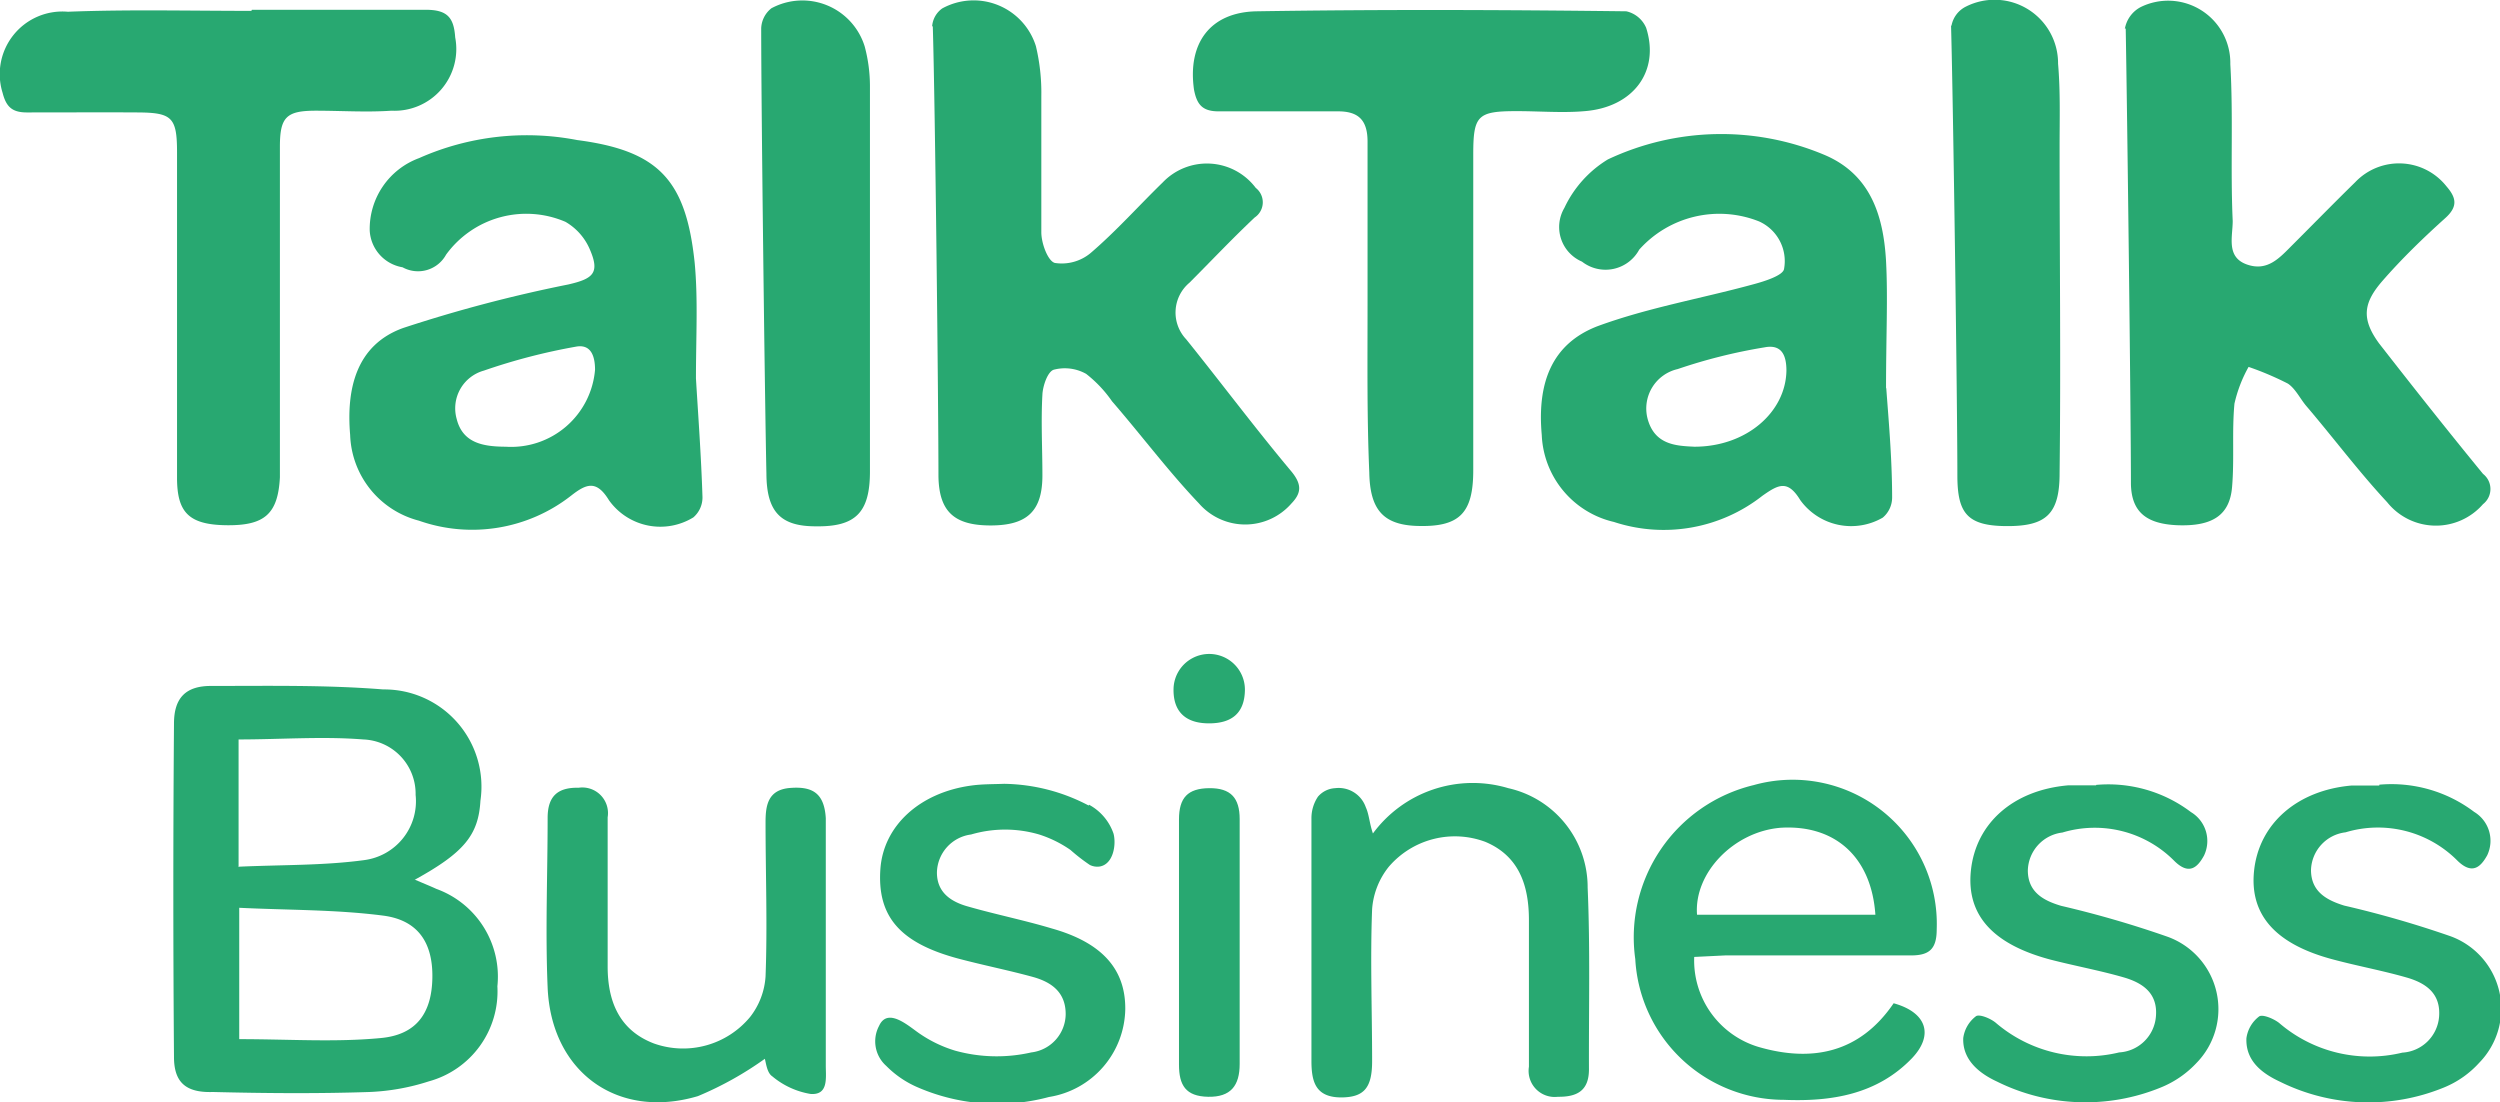
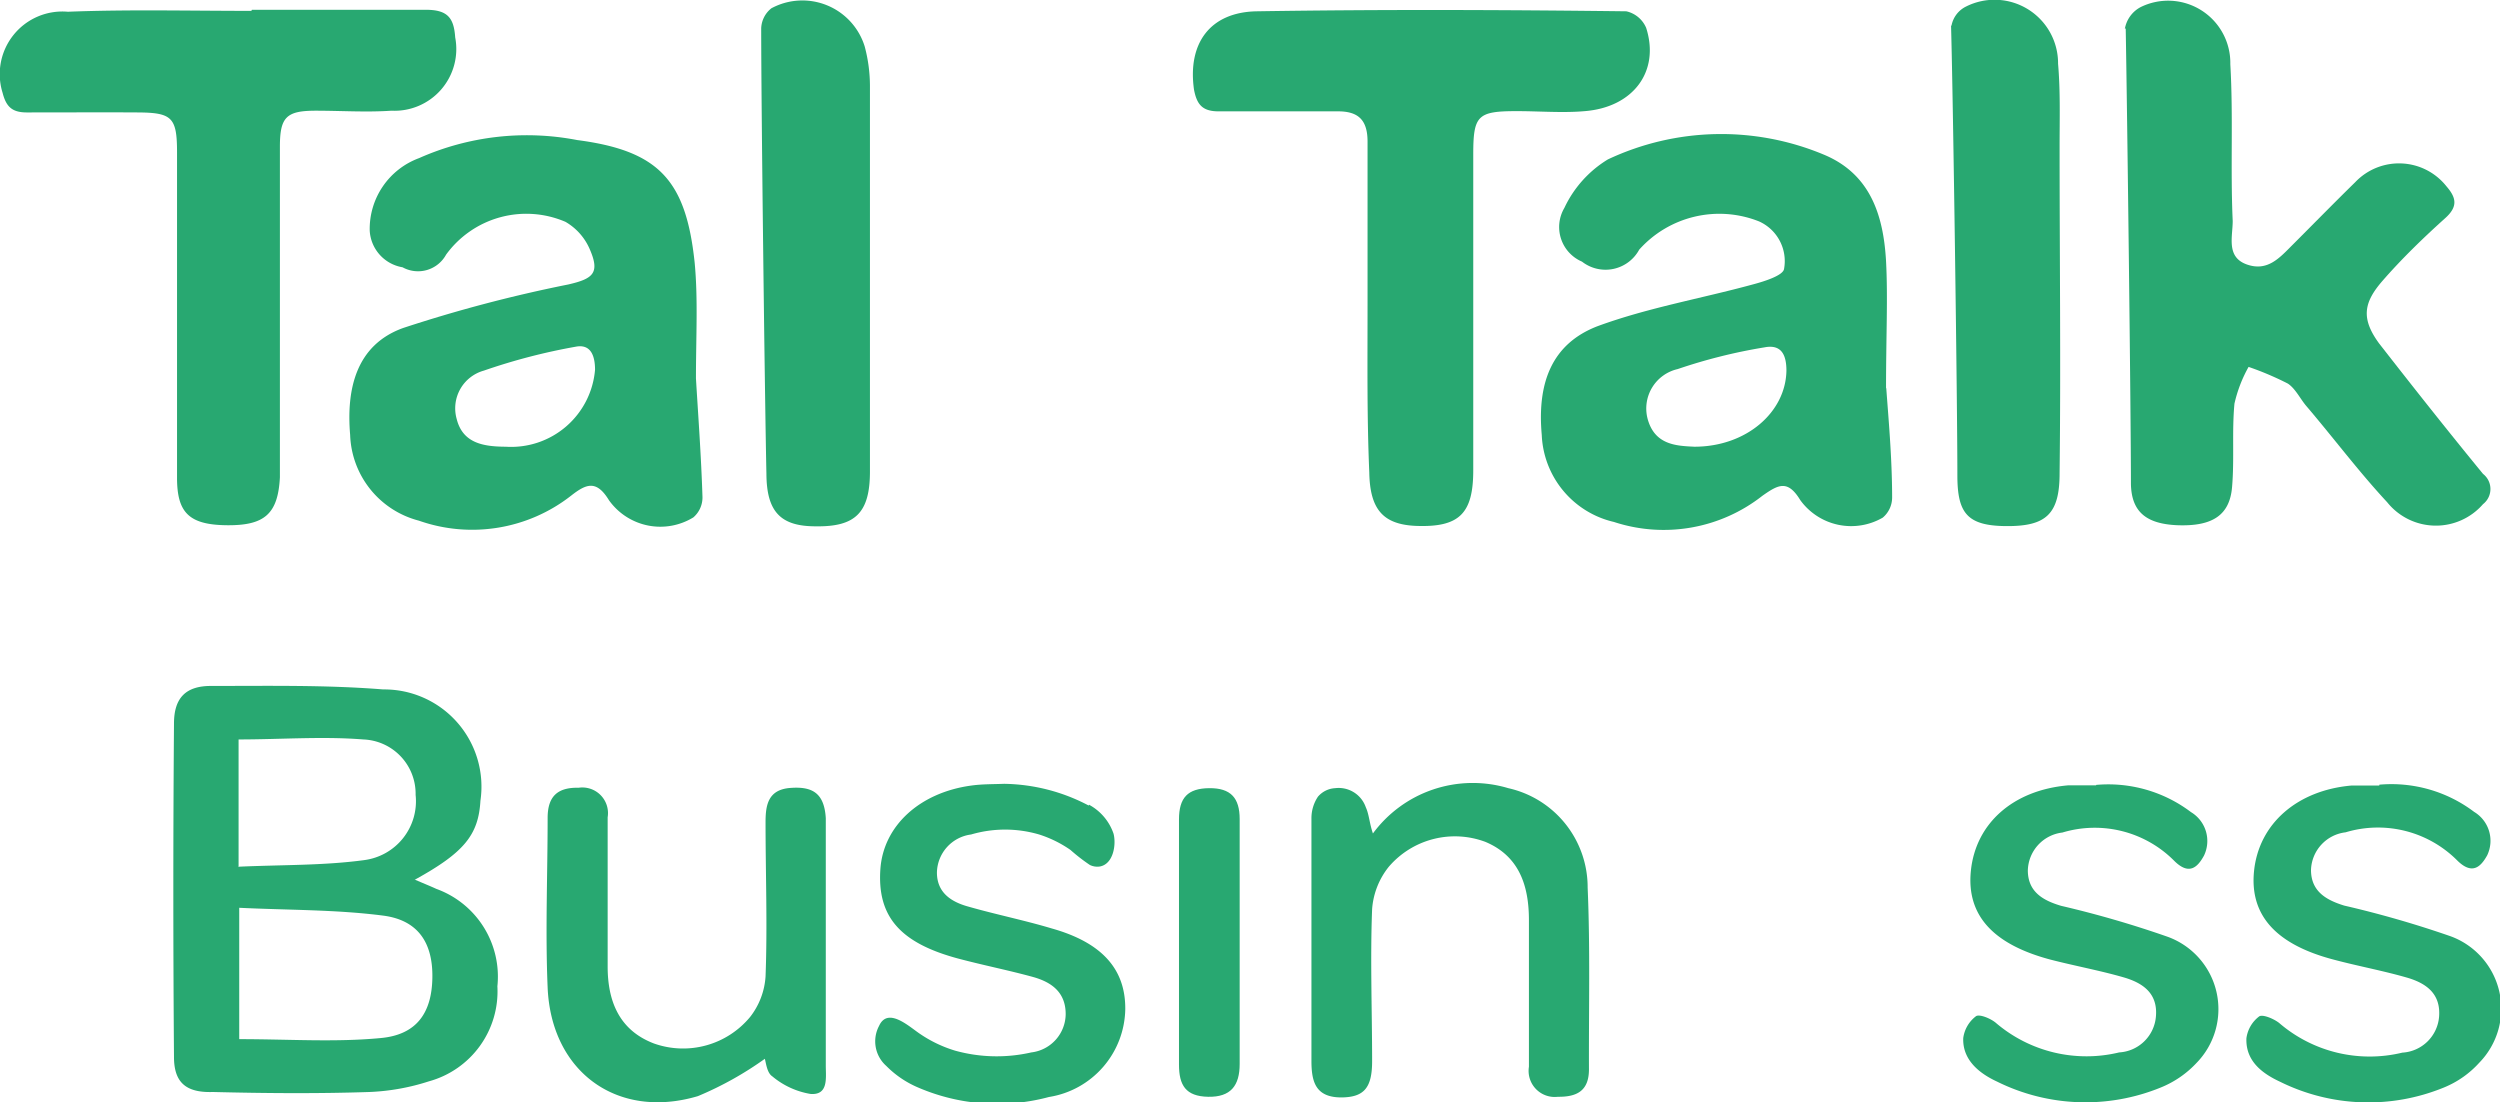
<svg xmlns="http://www.w3.org/2000/svg" viewBox="0 0 114.95 50.69">
  <defs>
    <style>.cls-1{fill:#28a871;}</style>
  </defs>
  <title>Asset 2</title>
  <g id="Layer_2" data-name="Layer 2">
    <g id="Layer_1-2" data-name="Layer 1">
-       <path class="cls-1" d="M42.86,1.21a1.11,1.11,0,0,1,.46-.82,3,3,0,0,1,4.31,1.73,9.19,9.19,0,0,1,.25,2.29c0,2.09,0,4.19,0,6.27,0,.51.3,1.32.62,1.41a2.07,2.07,0,0,0,1.64-.45c1.17-1,2.21-2.17,3.32-3.25a2.81,2.81,0,0,1,4.28.25A.84.84,0,0,1,57.69,10c-1.06,1-2,2-3,3a1.79,1.79,0,0,0-.15,2.6c1.61,2,3.18,4.1,4.84,6.08.5.61.45,1,0,1.47a2.82,2.82,0,0,1-4.25,0c-1.41-1.48-2.64-3.13-4-4.7a5.73,5.73,0,0,0-1.19-1.26A2,2,0,0,0,48.45,17c-.28.09-.5.74-.52,1.14-.07,1.24,0,2.48,0,3.72,0,1.65-.71,2.3-2.38,2.3s-2.38-.63-2.4-2.28c0-3.22-.15-17-.26-20.67Z" />
      <path class="cls-1" d="M97.7,1.33a1.4,1.4,0,0,1,.72-1,2.86,2.86,0,0,1,4.13,2.62c.14,2.39,0,4.81.11,7.21,0,.73-.31,1.66.65,2s1.52-.32,2.1-.9c1-1,1.91-1.93,2.88-2.88a2.78,2.78,0,0,1,4.2.19c.45.52.54.93-.07,1.47-1,.9-2,1.87-2.87,2.87s-1,1.73-.16,2.88c1.56,2,3.14,4,4.78,6a.88.88,0,0,1,0,1.39,2.87,2.87,0,0,1-4.41-.09c-1.32-1.42-2.5-3-3.74-4.45-.27-.33-.48-.77-.82-1a13.86,13.86,0,0,0-1.81-.77,6.27,6.27,0,0,0-.65,1.69c-.12,1.28,0,2.56-.11,3.84s-.89,1.81-2.51,1.75c-1.43-.06-2.12-.61-2.14-1.91,0-3.16-.17-17.11-.24-20.94Z" />
      <path class="cls-1" d="M32,17.4c.1,1.67.24,3.55.3,5.45a1.21,1.21,0,0,1-.42.94A2.9,2.9,0,0,1,28,23c-.58-.95-1.05-.75-1.74-.21a7.38,7.38,0,0,1-7,1.15A4.22,4.22,0,0,1,16.1,20c-.18-2.11.27-4.14,2.44-4.92a65.1,65.1,0,0,1,7.59-2c1.13-.26,1.46-.52,1-1.59A2.67,2.67,0,0,0,26,10.2a4.56,4.56,0,0,0-5.49,1.51,1.47,1.47,0,0,1-2,.58A1.81,1.81,0,0,1,17,10.61a3.47,3.47,0,0,1,2.27-3.34,12.2,12.2,0,0,1,7.27-.83c3.75.49,5,1.84,5.4,5.63C32.1,13.75,32,15.47,32,17.4Zm-8.75,3.14A3.87,3.87,0,0,0,27.36,17c0-.63-.19-1.19-.88-1.06a27.66,27.66,0,0,0-4.23,1.1A1.8,1.8,0,0,0,21,19.27C21.28,20.38,22.23,20.53,23.21,20.54Z" />
      <path class="cls-1" d="M86.73,17.83C86.81,19,87,21,87,22.88a1.21,1.21,0,0,1-.43.92A2.89,2.89,0,0,1,82.78,23c-.58-.95-1-.73-1.75-.2A7.34,7.34,0,0,1,74.21,24a4.29,4.29,0,0,1-3.32-4c-.22-2.44.49-4.2,2.56-5,2.31-.85,4.76-1.27,7.14-1.92.53-.14,1.39-.41,1.44-.71a2,2,0,0,0-1.15-2.19,4.94,4.94,0,0,0-5.51,1.3,1.76,1.76,0,0,1-2.63.55,1.73,1.73,0,0,1-.81-2.47,5.18,5.18,0,0,1,2-2.23,12.23,12.23,0,0,1,9.93-.22C86,8,86.6,9.9,86.72,12c.09,1.7,0,3.41,0,5.87Zm-8.82,2.71c2.38,0,4.2-1.58,4.23-3.5,0-.69-.21-1.22-1-1.07a24.83,24.83,0,0,0-4,1,1.86,1.86,0,0,0-1.39,2.26C76.07,20.47,77.09,20.5,77.91,20.54Z" />
      <path class="cls-1" d="M62.88,14.06c0-2.51,0-5,0-7.55,0-1-.43-1.4-1.39-1.39-1.82,0-3.64,0-5.46,0-.75,0-1-.32-1.13-1C54.6,2,55.63.56,57.78.52c5.65-.09,11.3-.07,17,0a1.3,1.3,0,0,1,.91.76c.64,2-.59,3.65-2.82,3.83-1,.09-2.08,0-3.13,0-1.81,0-2,.2-2,2V21.62c0,2-.64,2.64-2.65,2.56-1.48-.07-2.1-.74-2.13-2.45C62.85,19.17,62.88,16.62,62.88,14.06Z" />
      <path class="cls-1" d="M11.58.45c2.67,0,5.35,0,8,0,1,0,1.29.37,1.35,1.27A2.84,2.84,0,0,1,18,5.09c-1.16.08-2.32,0-3.48,0-1.35,0-1.65.29-1.65,1.65,0,4.64,0,9.29,0,13.94,0,.42,0,.85,0,1.27-.09,1.68-.7,2.22-2.45,2.2S8.15,23.55,8.14,22c0-5,0-10,0-15,0-1.6-.23-1.82-1.8-1.83s-3.41,0-5.11,0c-.69,0-.95-.28-1.11-.9a2.88,2.88,0,0,1,3-3.73C5.91.43,8.74.5,11.56.5c0,0,0,0,0,0Z" />
      <path class="cls-1" d="M19.06,40.44c.44.19.72.3,1,.43a4.29,4.29,0,0,1,2.81,4.48,4.29,4.29,0,0,1-3.15,4.37,10.18,10.18,0,0,1-2.73.49c-2.4.08-4.8.06-7.2,0C8.57,50.25,8,49.79,8,48.6q-.06-7.66,0-15.33c0-1.2.56-1.74,1.73-1.73,2.63,0,5.27-.05,7.89.16a4.47,4.47,0,0,1,4.47,5.12c-.09,1.57-.75,2.38-3,3.62ZM11,47.78c2.26,0,4.4.15,6.5-.05,1.66-.15,2.35-1.16,2.38-2.76s-.64-2.66-2.26-2.87c-2.16-.28-4.36-.25-6.62-.36Zm0-7.93c2-.09,3.87-.05,5.73-.3a2.73,2.73,0,0,0,2.38-3A2.5,2.5,0,0,0,16.7,34c-1.87-.15-3.77,0-5.73,0,0,1.88,0,3.73,0,5.87Z" />
      <path class="cls-1" d="M35,1.3a1.23,1.23,0,0,1,.47-.92,3,3,0,0,1,4.29,1.76A7.08,7.08,0,0,1,40,4q0,8.85,0,17.68c0,1.9-.67,2.55-2.5,2.52-1.61,0-2.25-.67-2.26-2.41C35.17,18.58,35,4.94,35,1.3Z" />
      <path class="cls-1" d="M89.73,1.18A1.23,1.23,0,0,1,90.4.3a2.92,2.92,0,0,1,4.23,2.63c.11,1.27.07,2.55.07,3.83,0,5,.06,10,0,15,0,1.88-.62,2.44-2.44,2.43S90,23.59,90,21.85c0-3.26-.19-17-.29-20.67Z" />
-       <path class="cls-1" d="M77.9,44a4.15,4.15,0,0,0,2.93,4.13c2.48.73,4.68.29,6.24-2,1.52.42,1.86,1.46.84,2.53-1.61,1.67-3.71,2-5.89,1.91a6.85,6.85,0,0,1-6.83-6.47,7.2,7.2,0,0,1,5.44-8,6.63,6.63,0,0,1,8.42,6.63c0,.93-.36,1.21-1.23,1.2-2.83,0-5.66,0-8.49,0Zm8.33-1.94c-.18-2.65-1.85-4.15-4.35-4-2.15.17-4,2.07-3.85,4Z" />
      <path class="cls-1" d="M63.1,38.36a5.7,5.7,0,0,1,6.25-2.12A4.67,4.67,0,0,1,73,40.81c.12,2.78.05,5.57.06,8.36,0,1-.57,1.27-1.43,1.26a1.2,1.2,0,0,1-1.33-1.38c0-2.25,0-4.49,0-6.74,0-1.56-.43-2.94-2-3.6a4,4,0,0,0-4.44,1.14,3.51,3.51,0,0,0-.77,1.95c-.09,2.32,0,4.65,0,7,0,1.24-.39,1.65-1.41,1.66-1.18,0-1.38-.7-1.38-1.68,0-3.72,0-7.43,0-11.15a1.78,1.78,0,0,1,.3-1,1.12,1.12,0,0,1,.79-.39,1.32,1.32,0,0,1,1.41.88c.16.35.16.74.35,1.27Z" />
      <path class="cls-1" d="M35.2,48.66a15.57,15.57,0,0,1-3.11,1.74c-3.7,1.1-6.75-1.11-6.91-5-.11-2.59,0-5.19,0-7.79,0-1,.46-1.41,1.43-1.39a1.18,1.18,0,0,1,1.33,1.36c0,2.29,0,4.58,0,6.86,0,1.55.5,2.92,2.13,3.54a4,4,0,0,0,4.42-1.22,3.37,3.37,0,0,0,.71-1.86c.09-2.36,0-4.73,0-7.1,0-.77.11-1.49,1.13-1.57s1.57.23,1.64,1.39c0,.66,0,1.32,0,2V49c0,.56.13,1.36-.7,1.3a3.67,3.67,0,0,1-1.76-.81c-.26-.17-.29-.66-.36-.87Z" />
      <path class="cls-1" d="M96.38,36.09a6.3,6.3,0,0,1,4.36,1.25,1.55,1.55,0,0,1,.6,2c-.3.55-.69.91-1.36.25a5.15,5.15,0,0,0-5.15-1.31,1.8,1.8,0,0,0-1.59,1.74c0,1,.72,1.39,1.53,1.63a47.32,47.32,0,0,1,4.89,1.42A3.54,3.54,0,0,1,101,48.87,4.61,4.61,0,0,1,99.36,50a9.15,9.15,0,0,1-7.54-.27c-.82-.38-1.59-1-1.55-2a1.51,1.51,0,0,1,.58-1c.15-.12.69.1.93.31a6.41,6.41,0,0,0,5.66,1.35,1.8,1.8,0,0,0,1.69-1.66c.09-1.07-.62-1.54-1.48-1.79-1.11-.32-2.26-.53-3.38-.82-2.66-.71-3.85-2.06-3.65-4.07.22-2.2,1.95-3.72,4.47-3.94.43,0,.86,0,1.29,0Z" />
      <path class="cls-1" d="M50.07,37a2.39,2.39,0,0,1,1.13,1.33c.13.49,0,1.39-.62,1.51a.77.77,0,0,1-.47-.07,8.47,8.47,0,0,1-.89-.69,5.37,5.37,0,0,0-1.44-.71,5.55,5.55,0,0,0-3.13,0,1.8,1.8,0,0,0-1.57,1.75c0,.94.68,1.36,1.46,1.57,1.26.36,2.55.62,3.82,1,2.31.65,3.39,1.87,3.38,3.7a4.16,4.16,0,0,1-3.51,4.05,9.18,9.18,0,0,1-6-.43,4.55,4.55,0,0,1-1.48-1,1.51,1.51,0,0,1-.33-1.84c.41-.9,1.41.06,1.9.38a5.88,5.88,0,0,0,1.6.76,7.15,7.15,0,0,0,3.5.08A1.79,1.79,0,0,0,49,46.63c0-1-.64-1.46-1.47-1.7-1.16-.32-2.33-.55-3.49-.86-2.67-.72-3.71-1.94-3.56-4.11.14-2,1.82-3.52,4.18-3.84.5-.07,1-.06,1.51-.08a8.56,8.56,0,0,1,3.89,1Z" />
      <path class="cls-1" d="M57,43.35c0,1.86,0,3.72,0,5.57,0,1-.41,1.53-1.45,1.51s-1.34-.54-1.34-1.48c0-3.76,0-7.51,0-11.27,0-1,.4-1.43,1.39-1.44s1.4.45,1.4,1.42C57,39.55,57,41.45,57,43.35Z" />
-       <path class="cls-1" d="M55.59,33.26c-1.1,0-1.66-.56-1.63-1.61a1.64,1.64,0,0,1,3.28.12C57.21,32.77,56.66,33.26,55.59,33.26Z" />
      <path class="cls-1" d="M109.4,36.08a6.3,6.3,0,0,1,4.36,1.25,1.55,1.55,0,0,1,.6,2c-.3.54-.69.9-1.36.25a5.15,5.15,0,0,0-5.15-1.31A1.8,1.8,0,0,0,106.26,40c0,1,.72,1.39,1.53,1.64a47.28,47.28,0,0,1,4.89,1.41A3.55,3.55,0,0,1,114,48.86,4.45,4.45,0,0,1,112.38,50a9.15,9.15,0,0,1-7.54-.26c-.82-.38-1.59-.95-1.55-2a1.51,1.51,0,0,1,.58-1c.15-.12.68.1.93.3a6.38,6.38,0,0,0,5.66,1.36,1.8,1.8,0,0,0,1.69-1.66c.08-1.07-.62-1.54-1.48-1.79-1.11-.32-2.26-.53-3.38-.83-2.66-.7-3.85-2.05-3.65-4.06.22-2.2,2-3.72,4.47-3.94.43,0,.86,0,1.29,0Z" />
    </g>
  </g>
</svg>